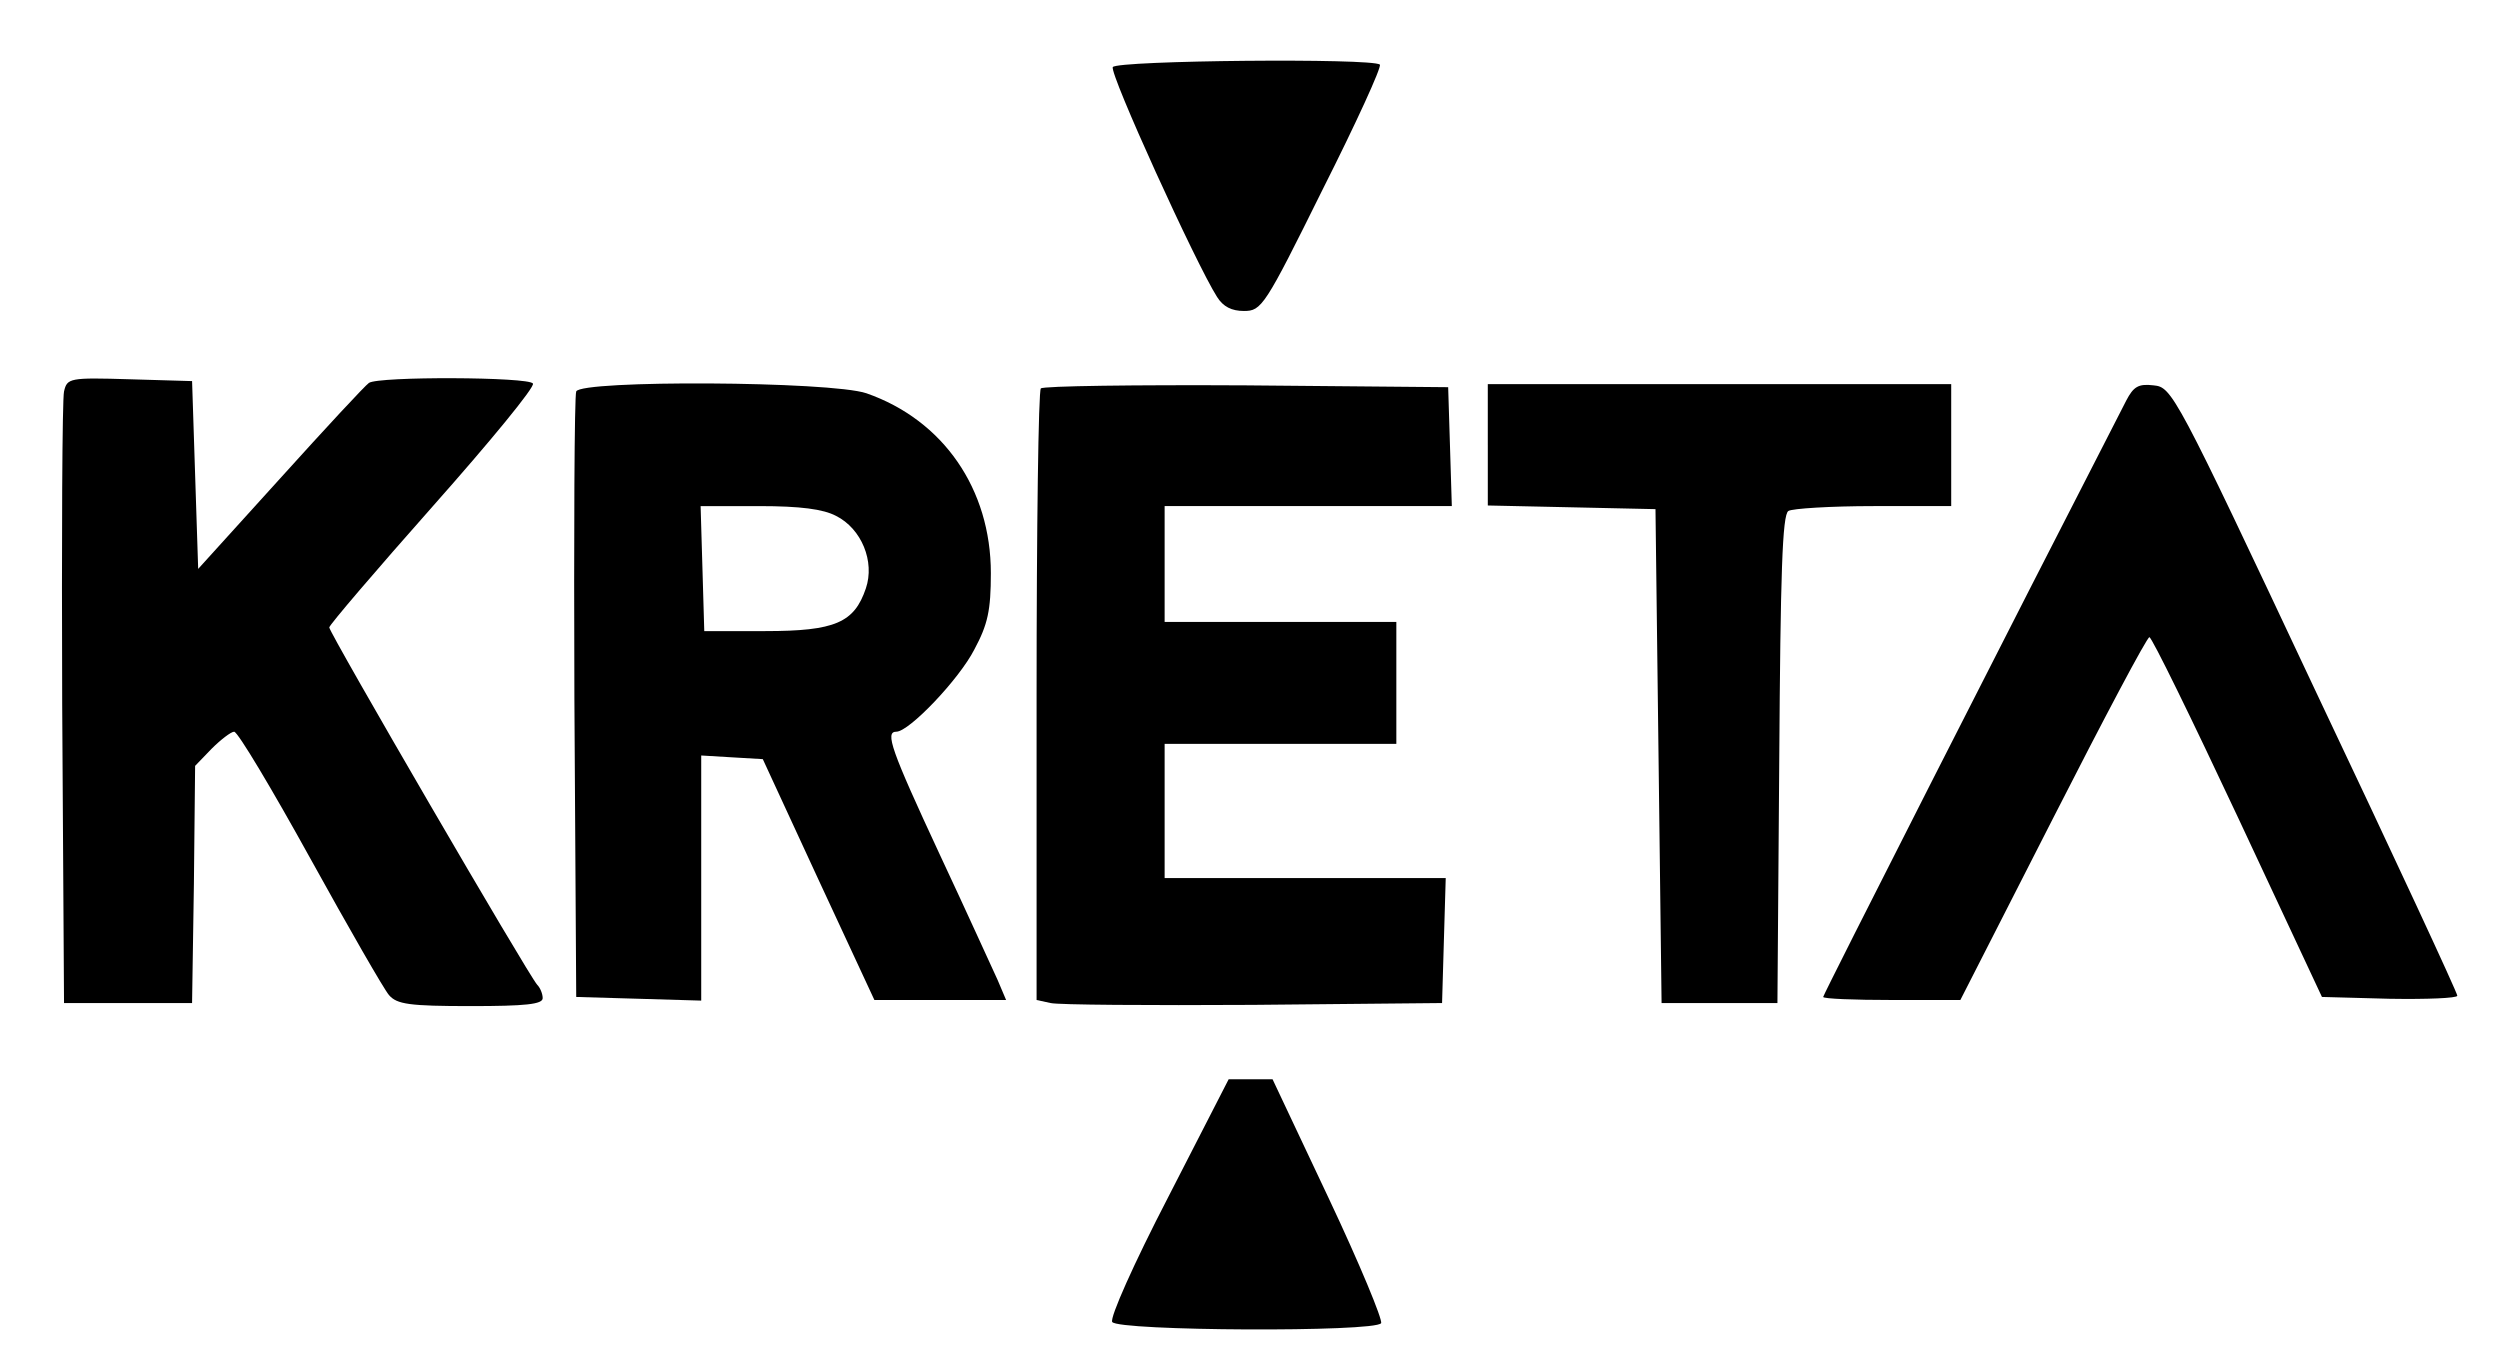
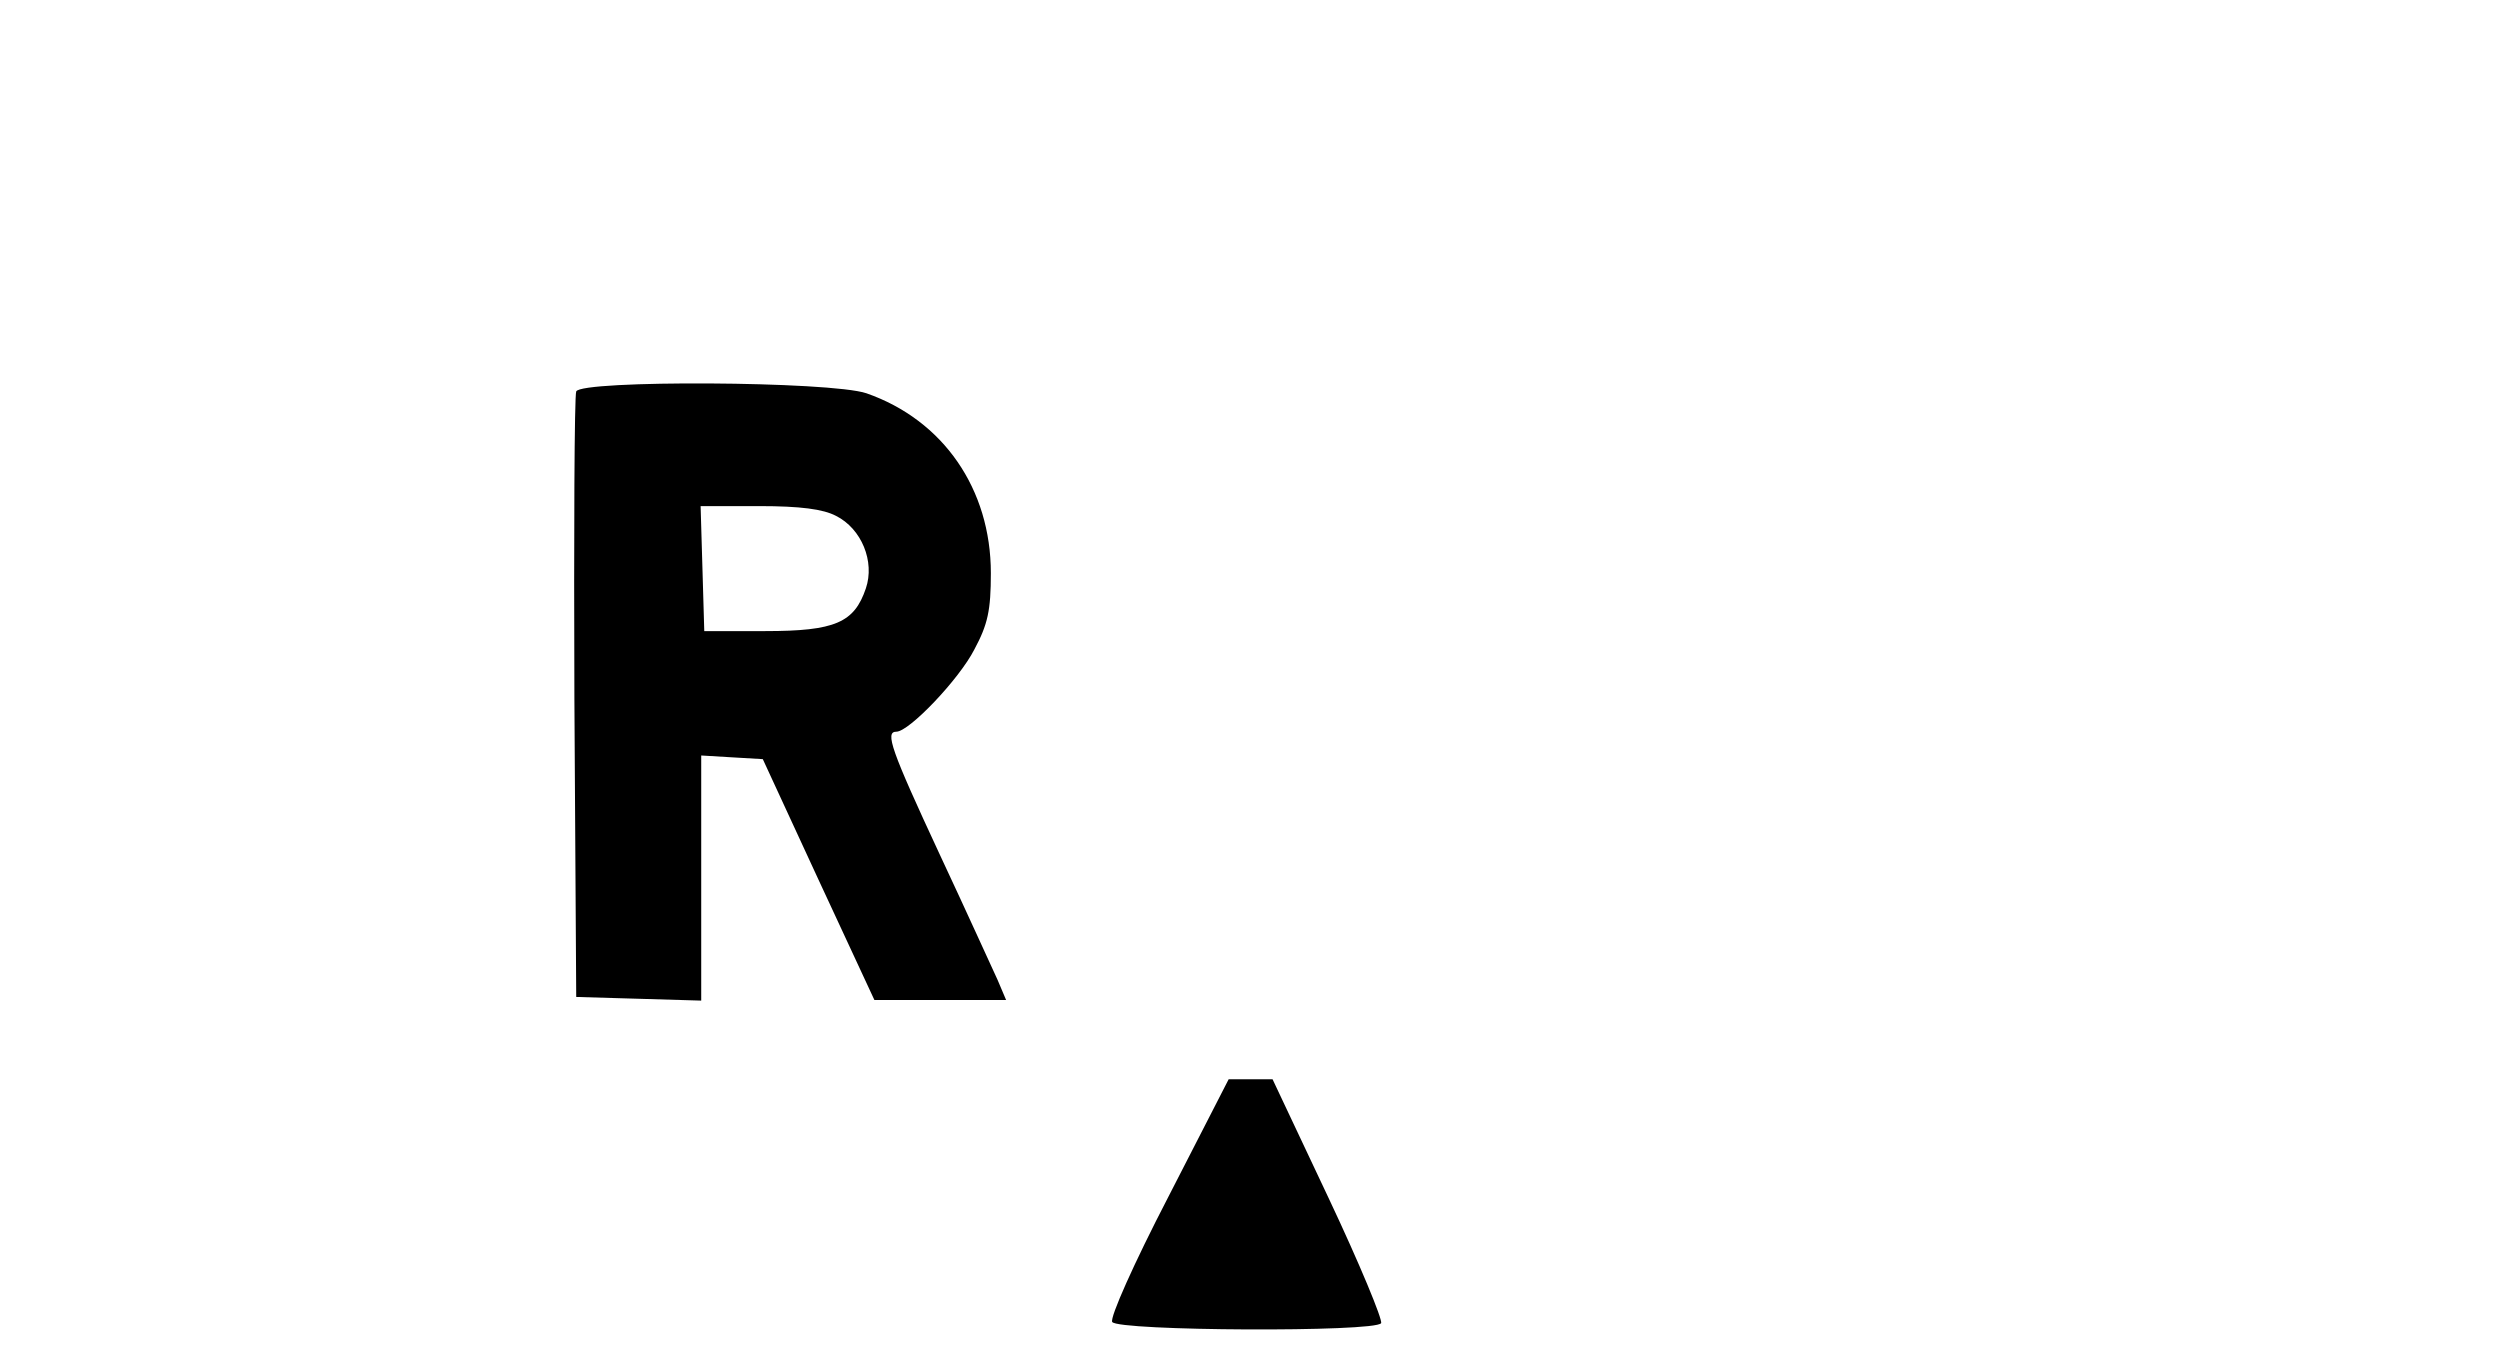
<svg xmlns="http://www.w3.org/2000/svg" version="1.0" width="410pt" height="225pt" viewBox="0 0 410 225" preserveAspectRatio="xMidYMid meet">
  <g transform="translate(0,225) scale(0.1,-0.1)" fill="#000000" stroke="none">
-     <path d="M1825 2140 c-6 -10 137 -324 171 -377 10 -16 24 -23 44 -23 29 0 34 7 129 199 55 109 97 201 94 205 -11 11 -431 7 -438 -4z" />
-     <path d="M105 1608 c-3 -13 -4 -243 -3 -513 l3 -490 105 0 105 0 3 195 2 194 27 28 c15 15 32 28 37 28 6 0 62 -94 125 -208 63 -114 121 -215 129 -224 13 -15 33 -18 134 -18 90 0 118 3 118 13 0 7 -4 17 -9 22 -14 15 -341 577 -341 586 0 4 77 94 170 199 94 106 168 196 164 201 -6 11 -254 12 -269 1 -6 -4 -71 -74 -145 -156 l-135 -149 -5 154 -5 154 -102 3 c-99 3 -103 2 -108 -20z" />
    <path d="M945 1608 c-3 -7 -4 -233 -3 -503 l3 -490 103 -3 102 -3 0 201 0 201 50 -3 51 -3 91 -197 92 -198 108 0 108 0 -14 33 c-8 17 -50 110 -95 206 -80 172 -90 201 -71 201 21 0 103 86 128 135 22 41 27 64 27 125 0 138 -78 251 -204 295 -59 20 -469 22 -476 3z m426 -204 c42 -21 64 -75 49 -119 -19 -56 -50 -70 -165 -70 l-100 0 -3 103 -3 102 96 0 c68 0 105 -5 126 -16z" />
-     <path d="M1707 1613 c-4 -3 -7 -230 -7 -504 l0 -499 23 -5 c12 -3 162 -4 332 -3 l310 3 3 103 3 102 -231 0 -230 0 0 110 0 110 190 0 190 0 0 100 0 100 -190 0 -190 0 0 95 0 95 235 0 236 0 -3 98 -3 97 -331 3 c-182 1 -333 -1 -337 -5z" />
-     <path d="M2440 1520 l0 -99 138 -3 137 -3 5 -405 5 -405 95 0 95 0 3 399 c2 305 5 402 15 408 6 4 69 8 140 8 l127 0 0 100 0 100 -380 0 -380 0 0 -100z" />
-     <path d="M3487 1593 c-187 -364 -497 -974 -497 -978 0 -3 51 -5 113 -5 l112 0 152 298 c83 163 154 297 158 297 4 0 69 -133 145 -295 l138 -295 111 -3 c61 -1 111 1 111 5 0 5 -105 231 -234 503 -229 487 -234 495 -264 498 -25 3 -33 -2 -45 -25z" />
    <path d="M1916 287 c-57 -110 -96 -198 -92 -205 9 -15 432 -17 441 -2 3 5 -35 97 -86 205 l-92 195 -36 0 -36 0 -99 -193z" />
  </g>
</svg>